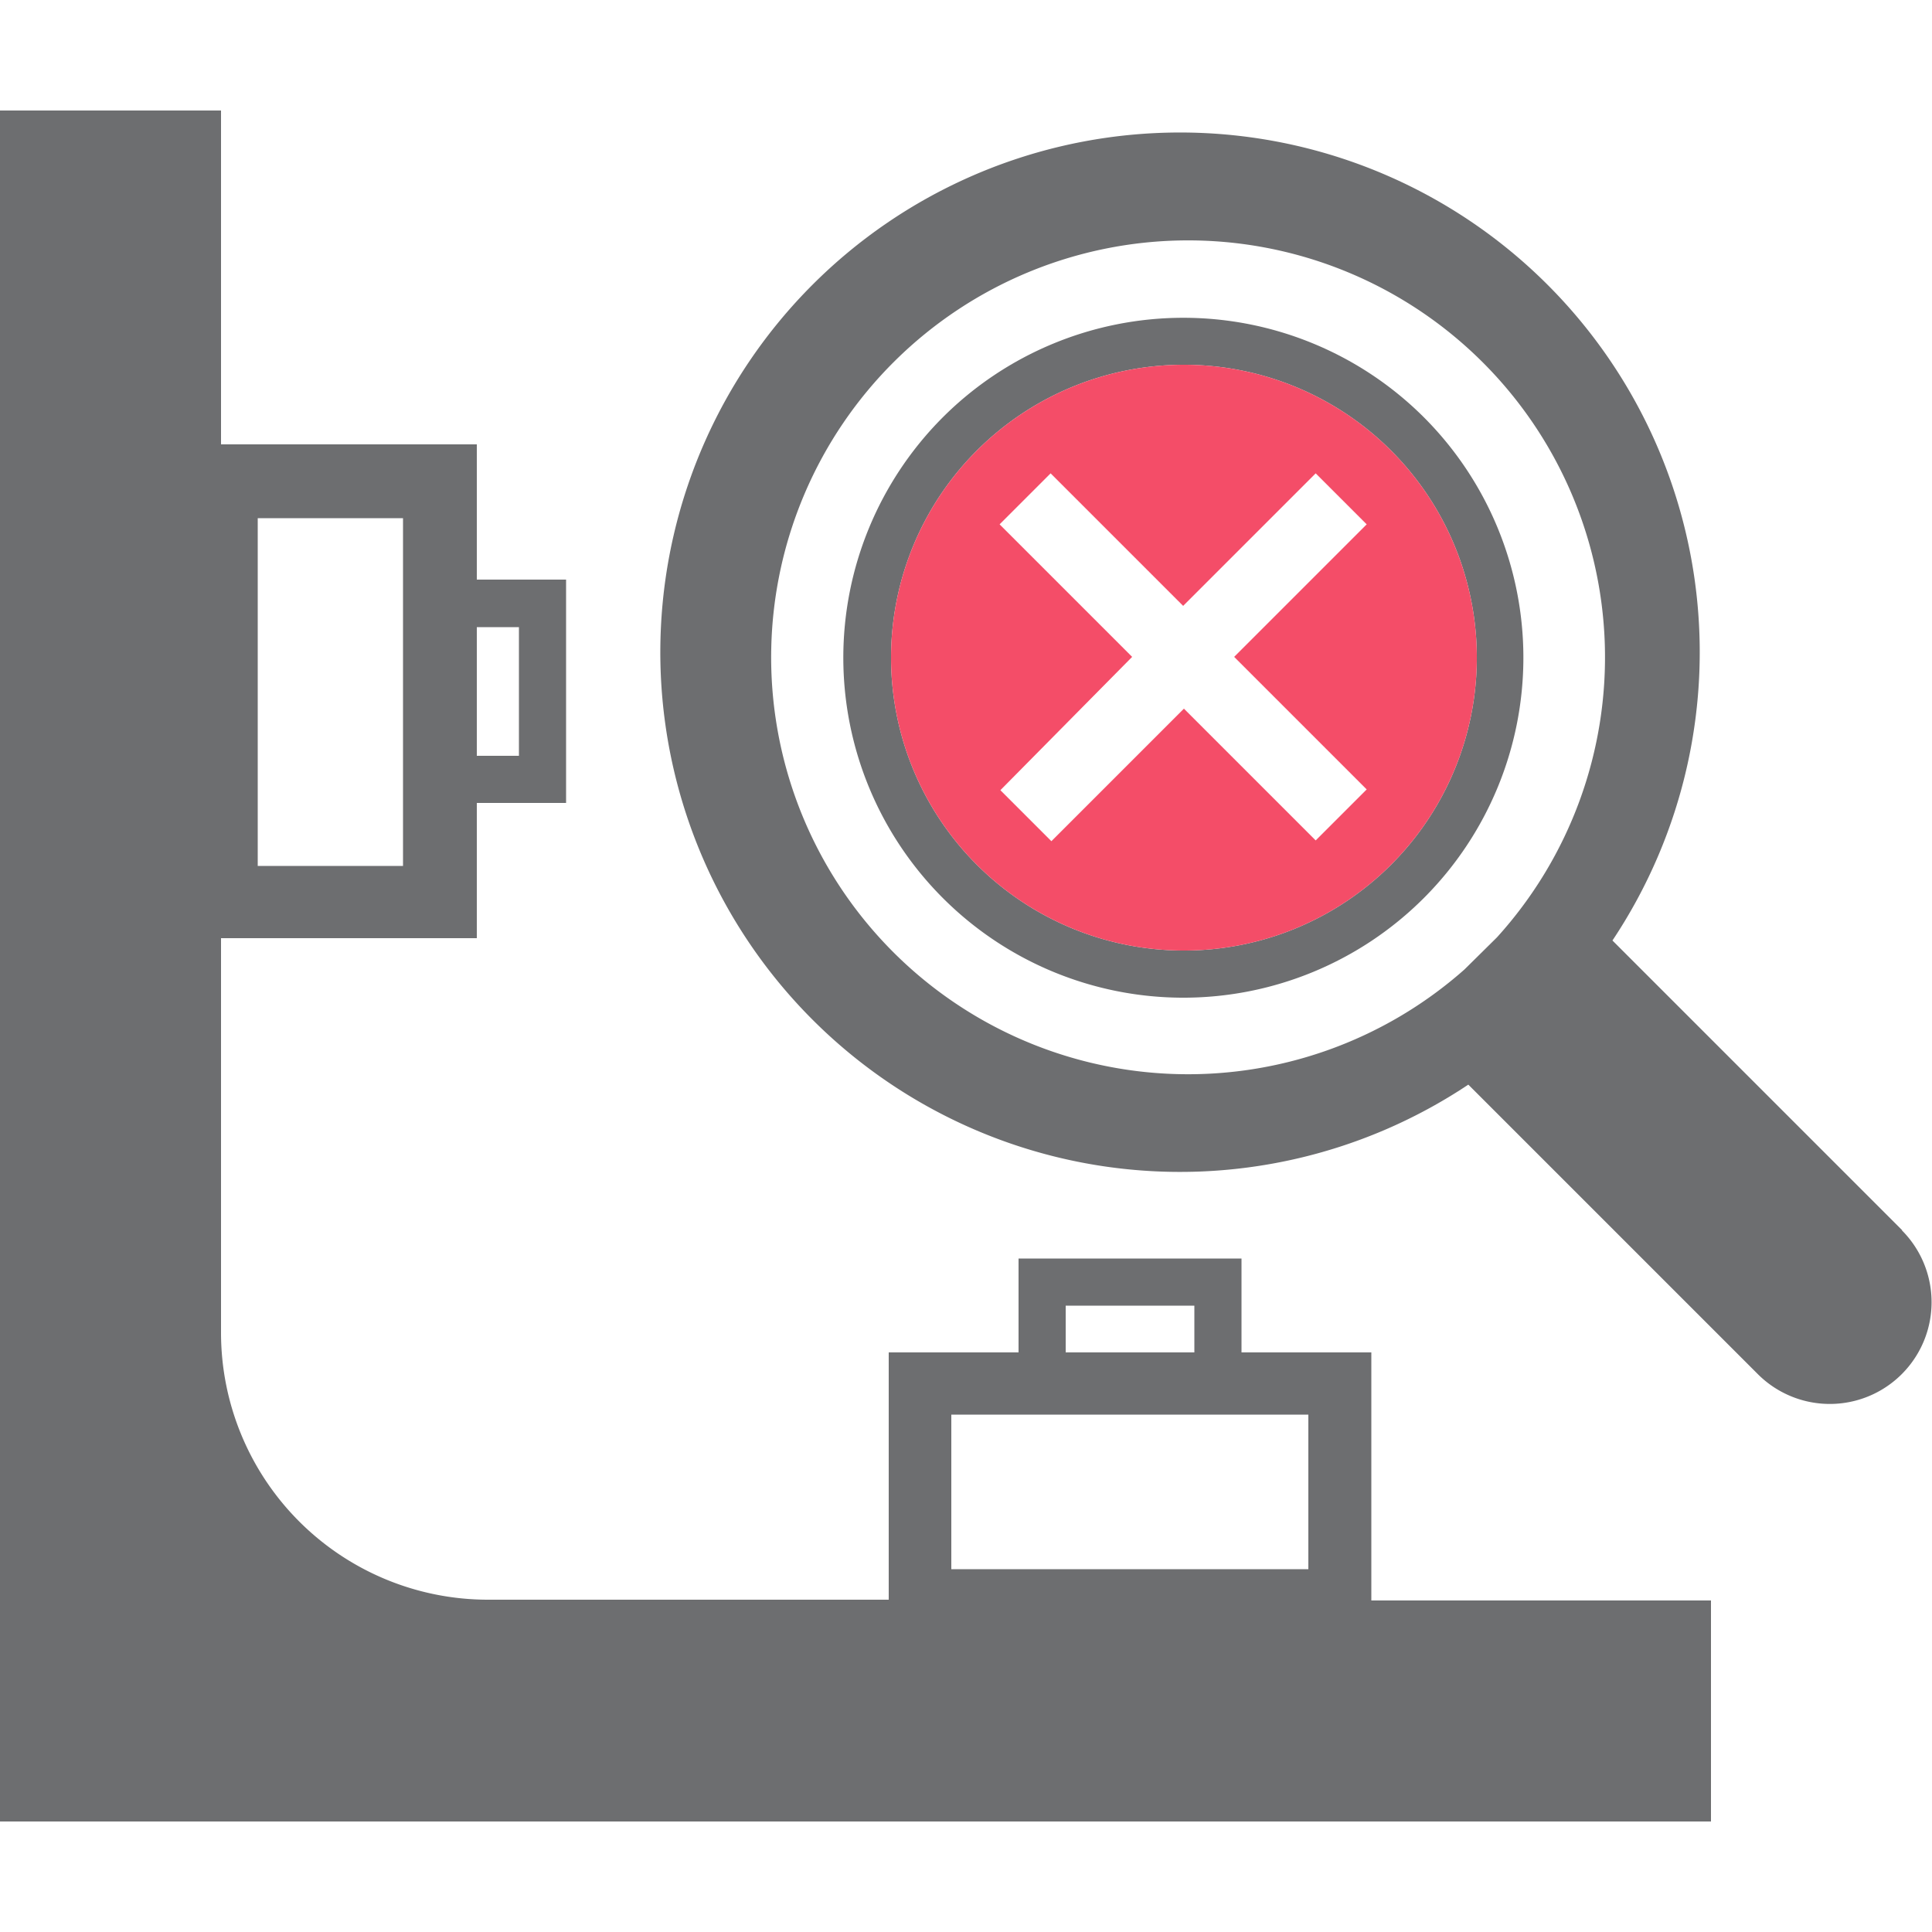
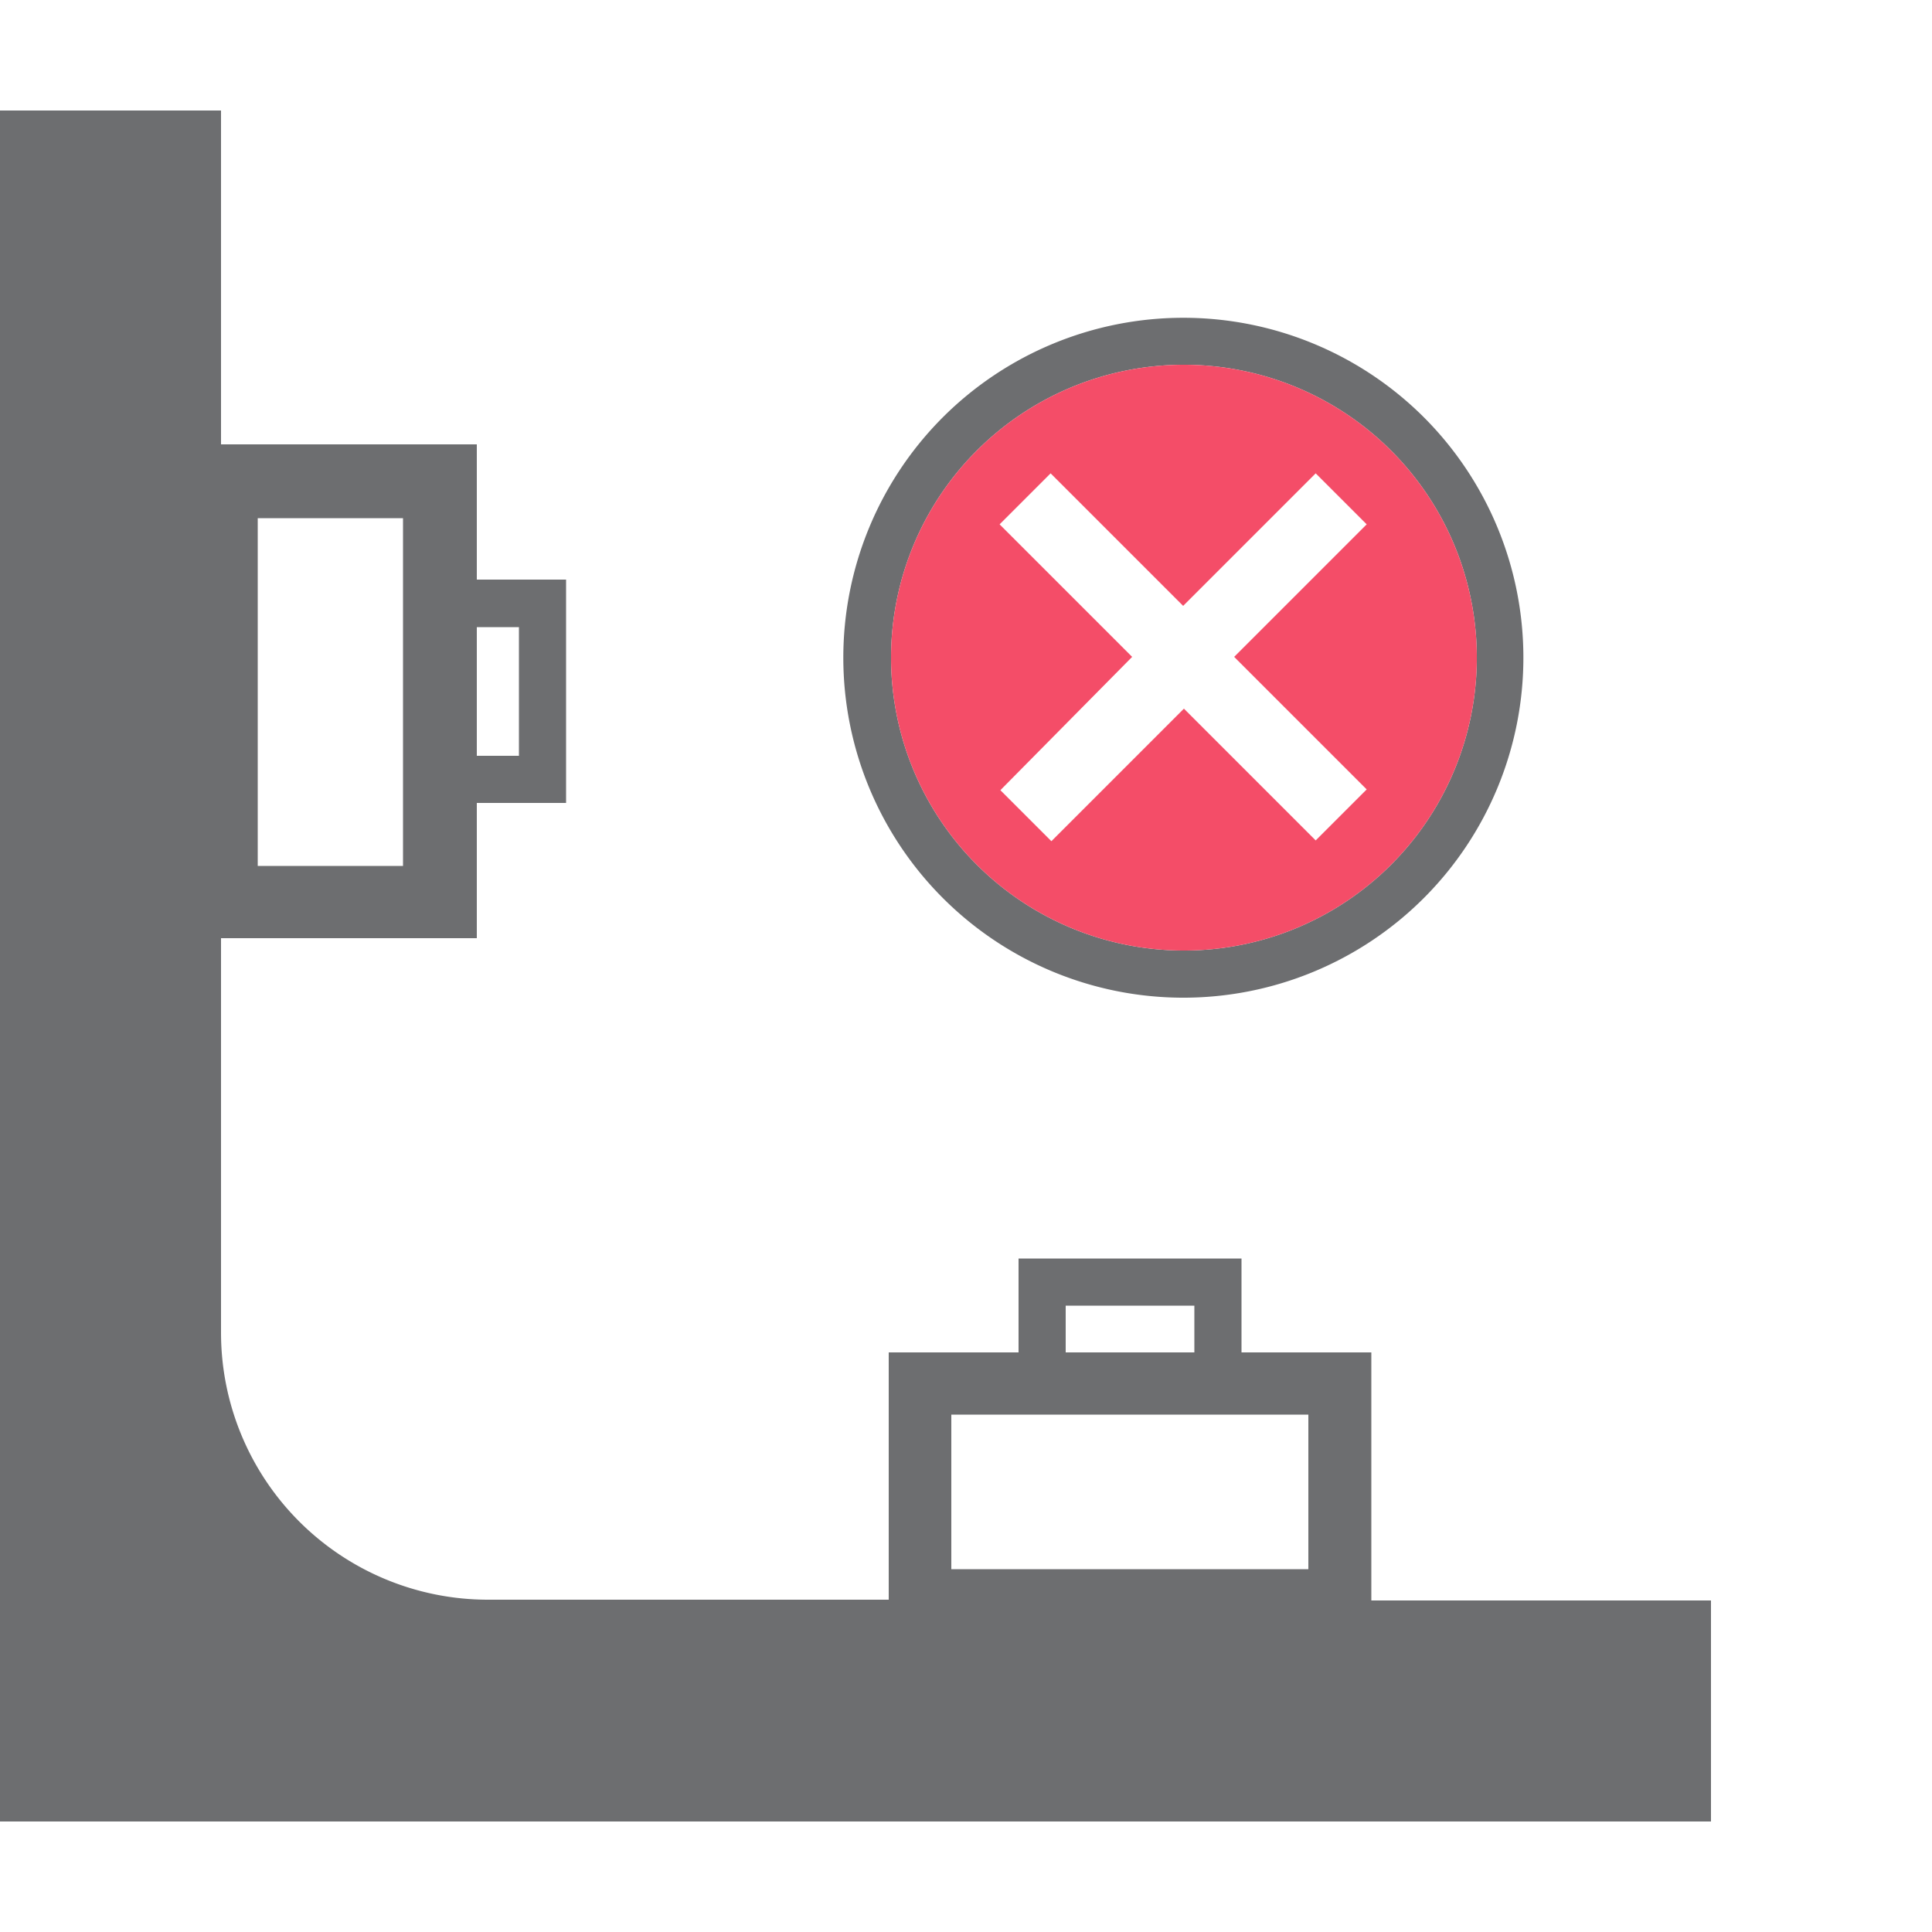
<svg xmlns="http://www.w3.org/2000/svg" id="Layer_1" data-name="Layer 1" viewBox="0 0 50 50">
  <defs>
    <style>.cls-1{fill:none;}.cls-2{fill:#6d6e70;}.cls-3{fill:#f44d68;}</style>
  </defs>
-   <rect class="cls-1" x="27.58" y="33.79" width="3.33" height="1.23" />
  <rect class="cls-1" x="24.62" y="36.65" width="9.24" height="3.96" />
  <rect class="cls-1" x="12.34" y="16.23" width="1.09" height="3.33" />
-   <rect class="cls-1" x="6.67" y="13.41" width="3.76" height="8.96" />
  <path class="cls-1" d="M30.62,6.14a10.88,10.88,0,1,0,7.28,19l.84-.83A10.87,10.87,0,0,0,30.62,6.14Zm6.23,17.1A8.81,8.81,0,1,1,39.42,17,8.77,8.77,0,0,1,36.85,23.24Z" />
  <path class="cls-2" d="M24.4,10.8a8.8,8.8,0,1,0,12.45,0A8.81,8.81,0,0,0,24.4,10.8ZM36,22.38a7.58,7.58,0,1,1,0-10.72A7.58,7.58,0,0,1,36,22.38Z" />
-   <path class="cls-2" d="M49.23,31.84l-7.5-7.5A13.45,13.45,0,1,0,38,28.07l7.49,7.49a2.63,2.63,0,0,0,3.73-3.72ZM38.74,24.26l-.84.83a10.79,10.79,0,1,1,.84-.83Z" />
  <path class="cls-2" d="M35.49,35H32.13V32.57H26.36V35H23v6.4H12.63a6.91,6.91,0,0,1-6.91-6.91V24.28h6.62v-3.5h2.31V15H12.34v-3.5H5.72V2.86H0V47.14H44.28V41.42H35.49ZM12.34,16.23h1.09v3.33H12.34ZM6.67,13.41h3.76v9H6.67ZM27.58,33.79h3.33V35H27.58Zm6.28,6.82H24.62v-4h9.24Z" />
  <path class="cls-3" d="M36,11.66a7.58,7.58,0,1,0,0,10.72A7.58,7.58,0,0,0,36,11.66Zm-5.36,6.68-3.43,3.43-1.32-1.32L29.3,17l-3.43-3.43,1.32-1.32,3.43,3.43,3.43-3.43,1.32,1.32L31.94,17l3.43,3.43-1.32,1.32Z" />
</svg>